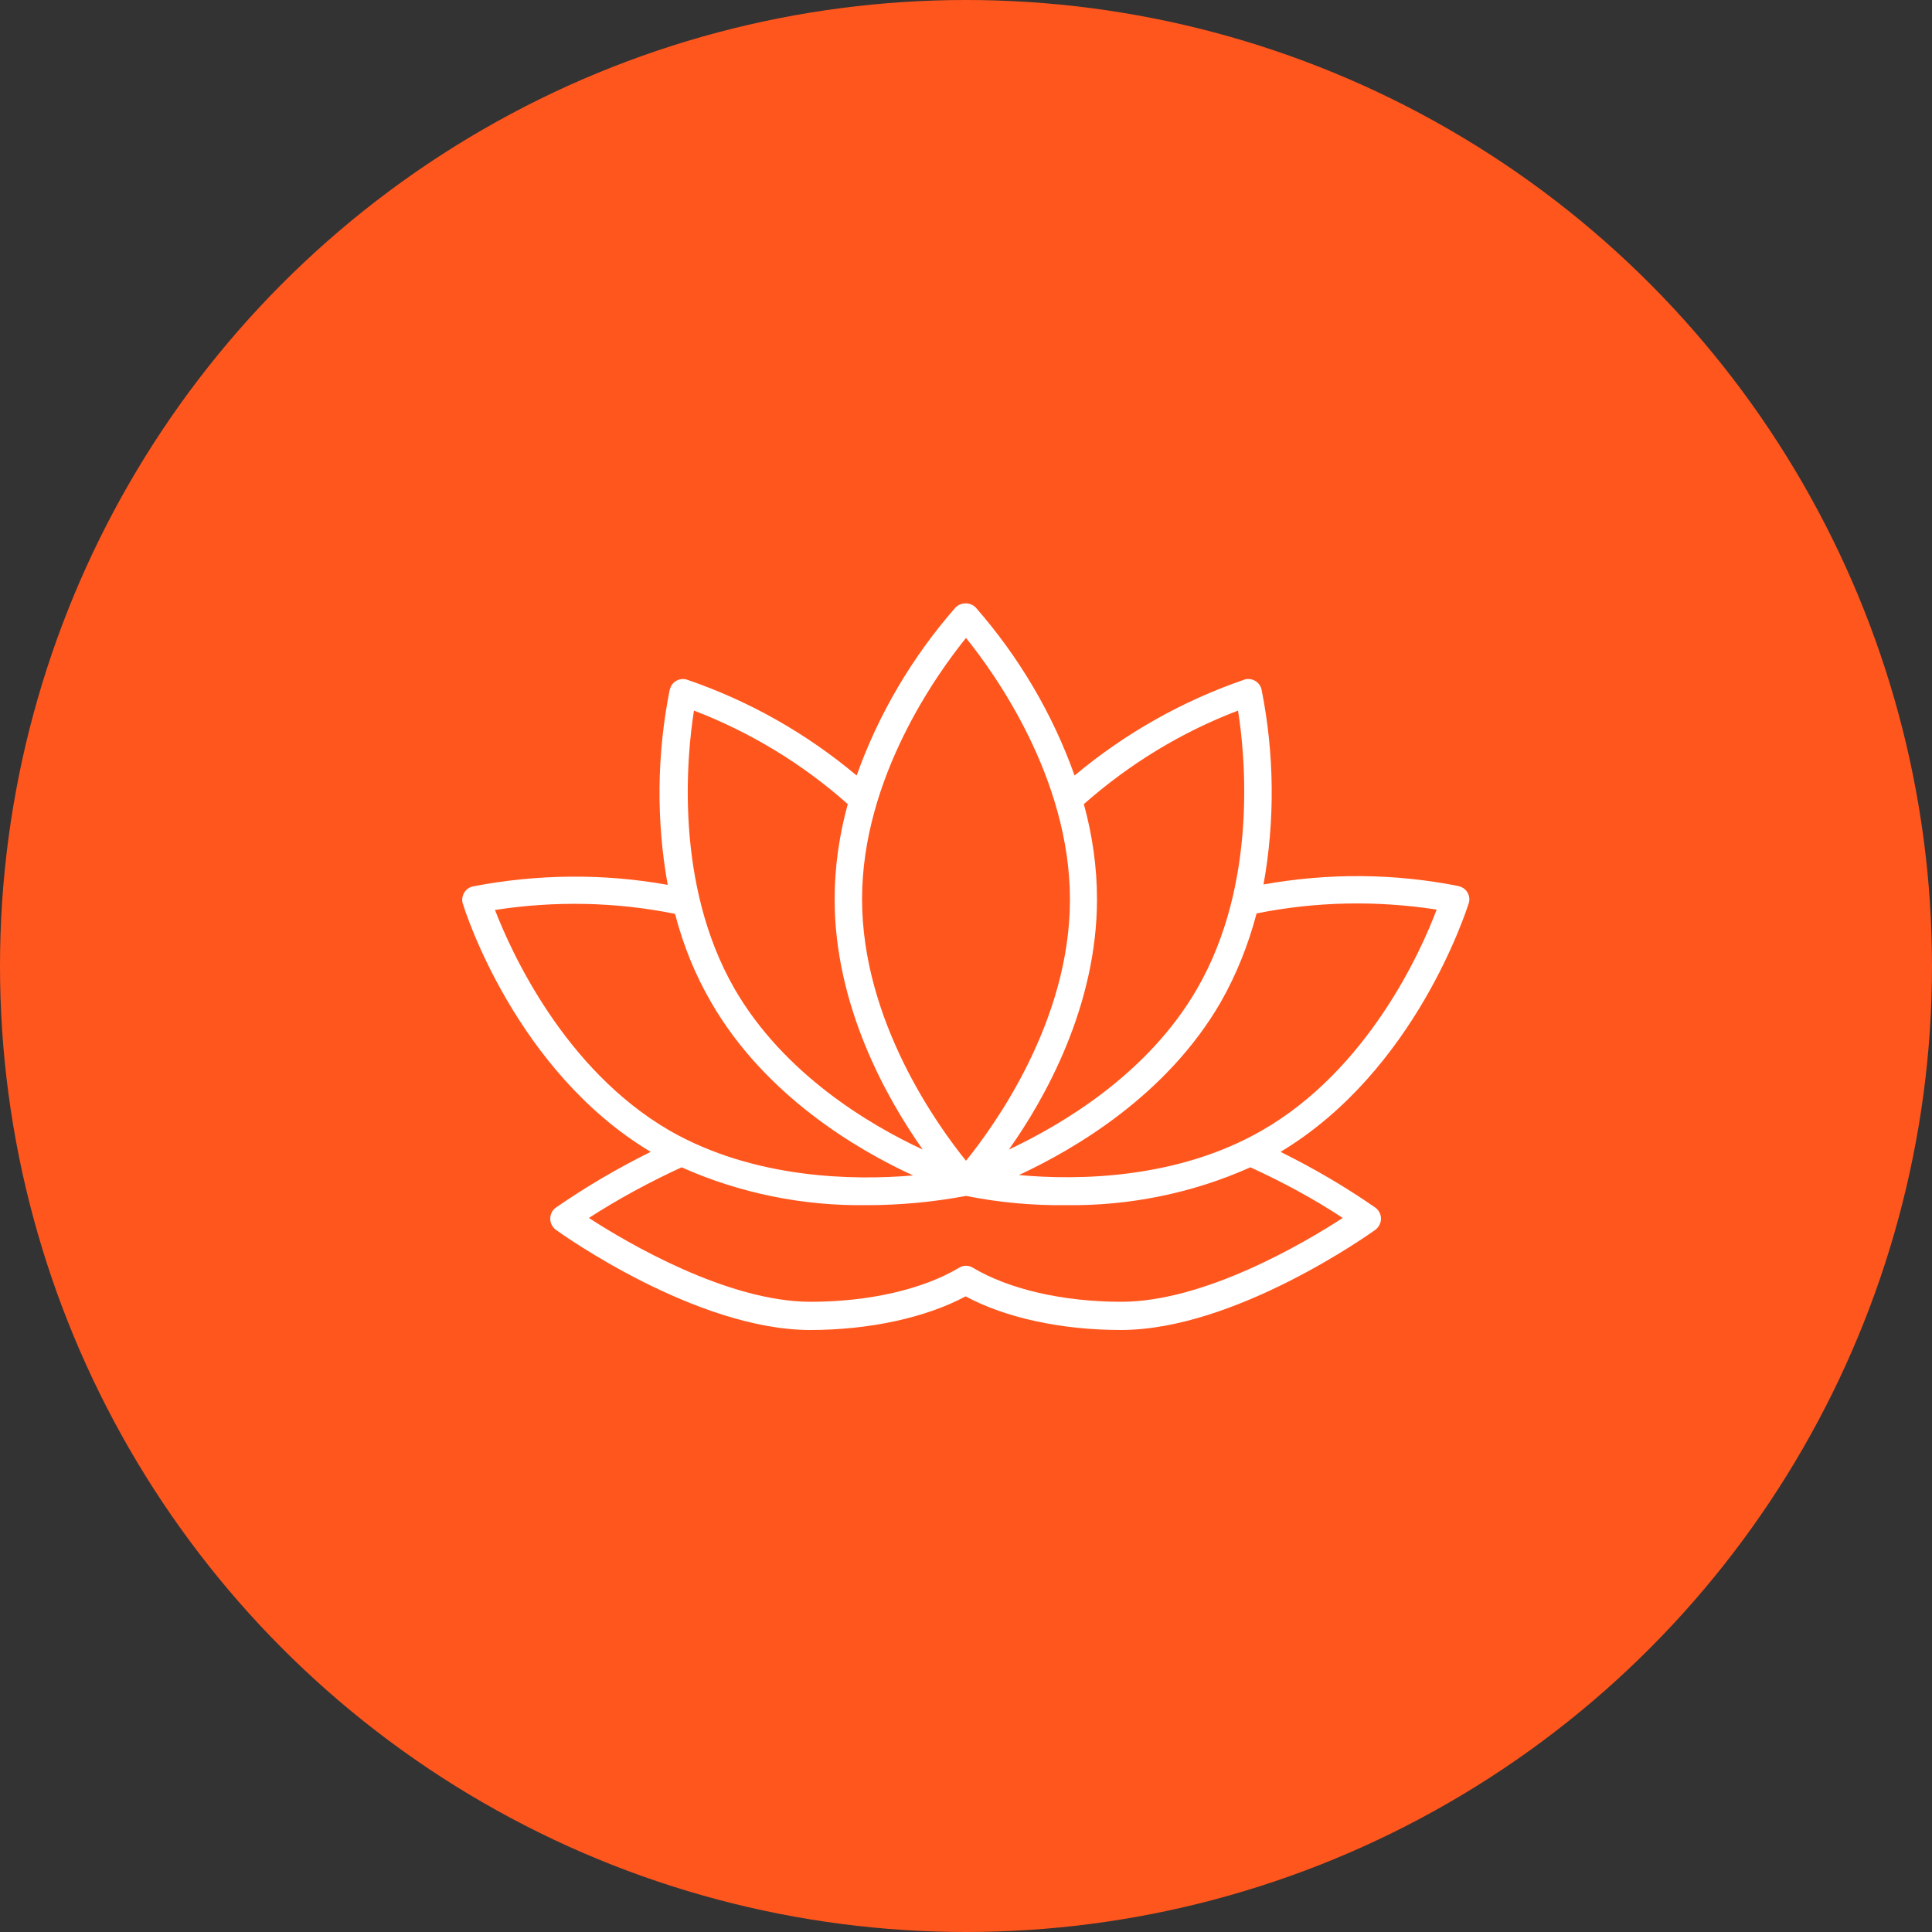
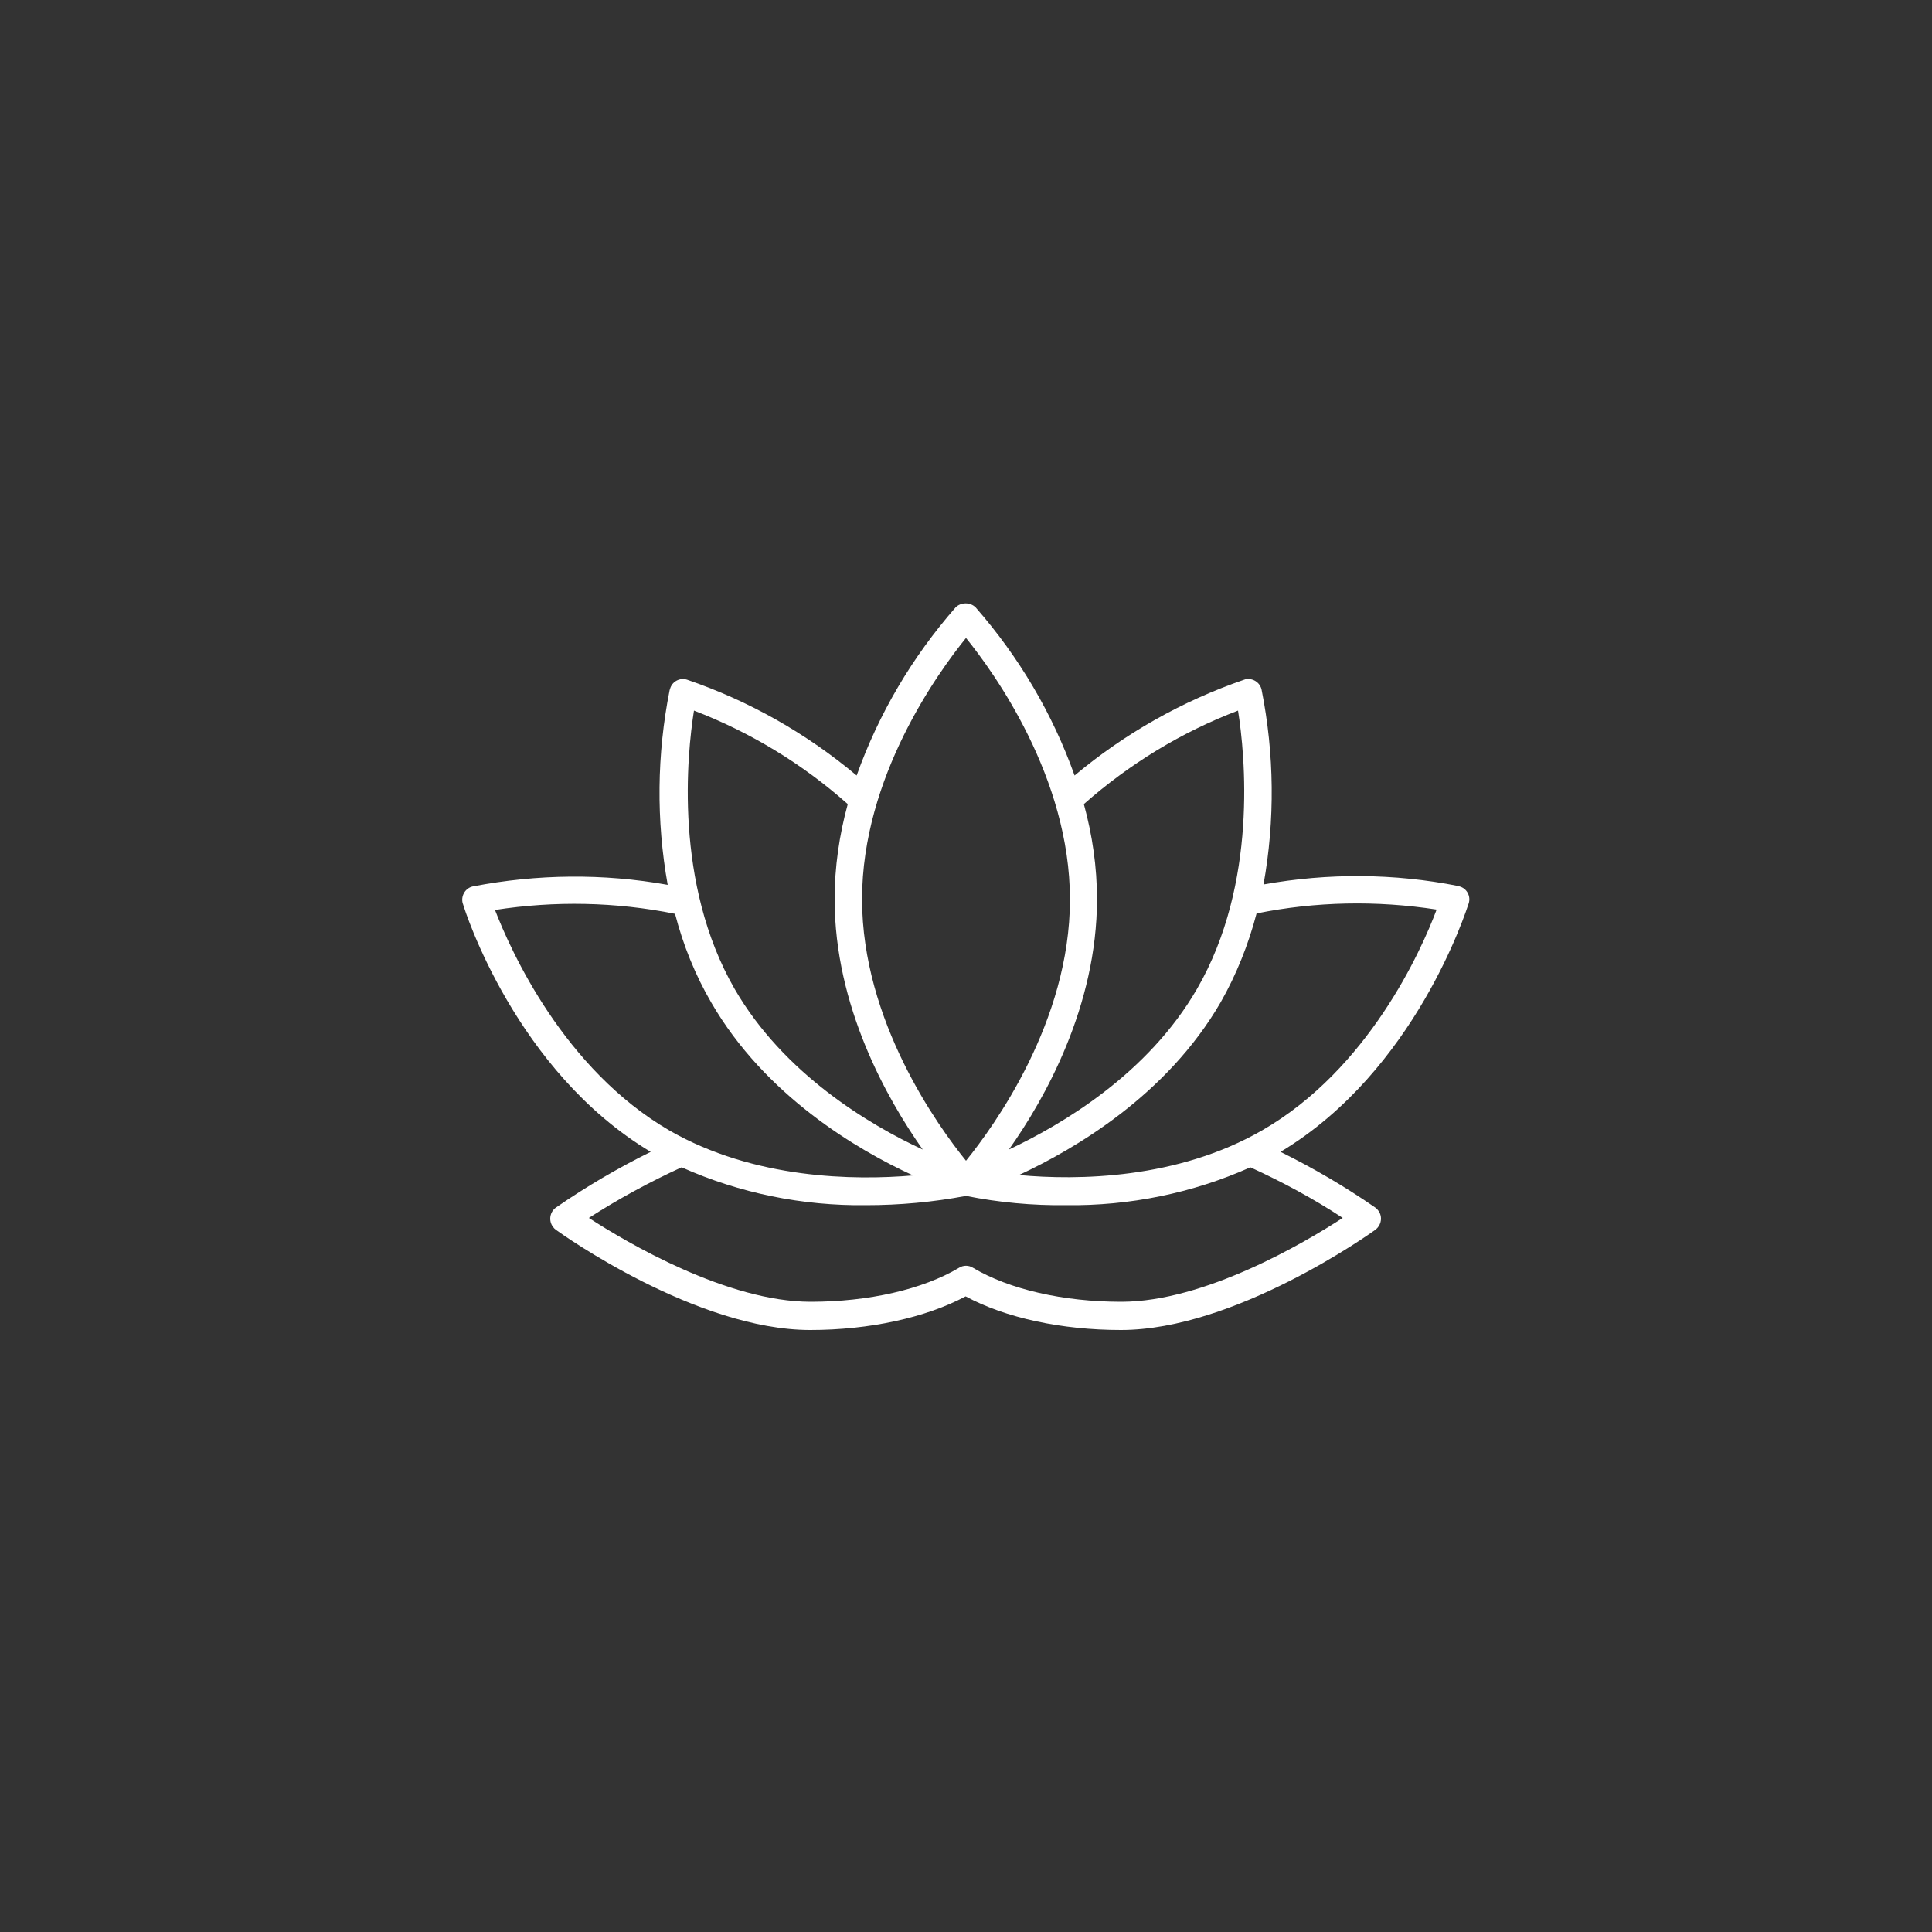
<svg xmlns="http://www.w3.org/2000/svg" id="Layer_1" x="0px" y="0px" viewBox="0 0 500 500" style="enable-background:new 0 0 500 500;" xml:space="preserve">
  <rect x="0" y="0" width="500" height="500" fill="#333333" stroke="none" />
  <style type="text/css"> .st0{fill:#FF561D;} .st1{fill:#FFFFFF;} </style>
-   <circle class="st0" cx="250" cy="250" r="250" />
  <path class="st1" d="M380.1,233.8c0.6-1.9-0.5-3.9-2.4-4.4l0,0l0,0l-0.3-0.1c-16.6-3.3-33.7-3.4-50.4-0.4c3-16.7,2.8-33.8-0.5-50.4 c-0.4-1.9-2.3-3.1-4.2-2.7l-0.3,0.1c-16,5.5-30.9,13.9-43.9,24.8c-5.7-16-14.4-30.7-25.6-43.5c-1.4-1.4-3.8-1.4-5.2,0l0,0 c-11.2,12.8-19.9,27.5-25.6,43.5c-13-10.9-27.8-19.3-43.9-24.8c-1.9-0.6-3.9,0.5-4.4,2.4l0,0l0,0c0,0.1-0.1,0.2-0.1,0.3 c-3.3,16.6-3.5,33.7-0.5,50.4c-16.7-3-33.8-2.8-50.4,0.4c-1.9,0.4-3.1,2.3-2.7,4.2c0,0.1,0,0.2,0.1,0.3c0.5,1.8,13.7,43.3,48.6,64.2 c-8.5,4.2-16.7,9-24.5,14.4c-1.6,1.1-2,3.4-0.8,5l0,0l0,0c0.2,0.3,0.5,0.6,0.8,0.8c1.5,1.1,36.3,25.9,65.8,25.9 c15.3,0,29.9-3.2,40.2-8.7c10.4,5.6,24.9,8.7,40.2,8.7c29.5,0,64.4-24.9,65.8-25.9c1.6-1.2,2-3.4,0.8-5l0,0 c-0.2-0.3-0.5-0.6-0.8-0.8c-7.8-5.4-16-10.2-24.5-14.4C366.4,277.1,379.5,235.5,380.1,233.8z M320.4,183.9 c1.8,11.3,5.2,44.7-10.6,72c-12.7,22-34.9,35.1-48.7,41.6c9.3-13.1,22.8-37.1,22.8-64.8c0-8.3-1.2-16.6-3.4-24.6 C292.3,197.7,305.7,189.5,320.4,183.9z M250,165.1c7.2,8.9,26.9,36.1,26.9,67.7s-19.7,58.7-26.9,67.6c-7.2-8.9-26.9-36.1-26.9-67.7 S242.8,174,250,165.1z M179.6,183.9c14.6,5.6,28.1,13.8,39.8,24.2c-2.2,8-3.4,16.3-3.4,24.6c0,27.7,13.5,51.6,22.8,64.8 c-13.8-6.4-36-19.6-48.7-41.6C174.4,228.6,177.8,195.2,179.6,183.9z M128.1,235.5c15.5-2.4,31.2-2.1,46.6,1c2.1,8.1,5.2,15.8,9.4,23 c13.9,24,37.6,38,52.2,44.7c-15.2,1.3-41,1-63-11.6C145.9,276.7,132.2,246.1,128.1,235.5z M290.2,336.9c-15,0-29-3.2-38.4-8.8 c-1.1-0.7-2.5-0.7-3.6,0c-9.4,5.6-23.4,8.8-38.4,8.8c-21.5,0-47.4-15.2-57.4-21.7c7.6-4.9,15.7-9.3,24-13.1c15,6.7,31.3,10,47.7,9.8 c8.7,0,17.4-0.8,25.9-2.4c8.5,1.7,17.2,2.5,25.9,2.4c16.4,0.2,32.7-3.1,47.7-9.8c8.3,3.8,16.3,8.1,23.9,13.1 C337.5,321.7,311.7,336.9,290.2,336.9L290.2,336.9z M326.7,292.5c-22,12.7-47.8,13-63,11.6c14.6-6.8,38.3-20.7,52.2-44.7 c4.1-7.2,7.2-15,9.3-23c15.3-3.1,31.1-3.4,46.6-1C367.8,246.1,354.1,276.7,326.7,292.5L326.7,292.5z" />
</svg>